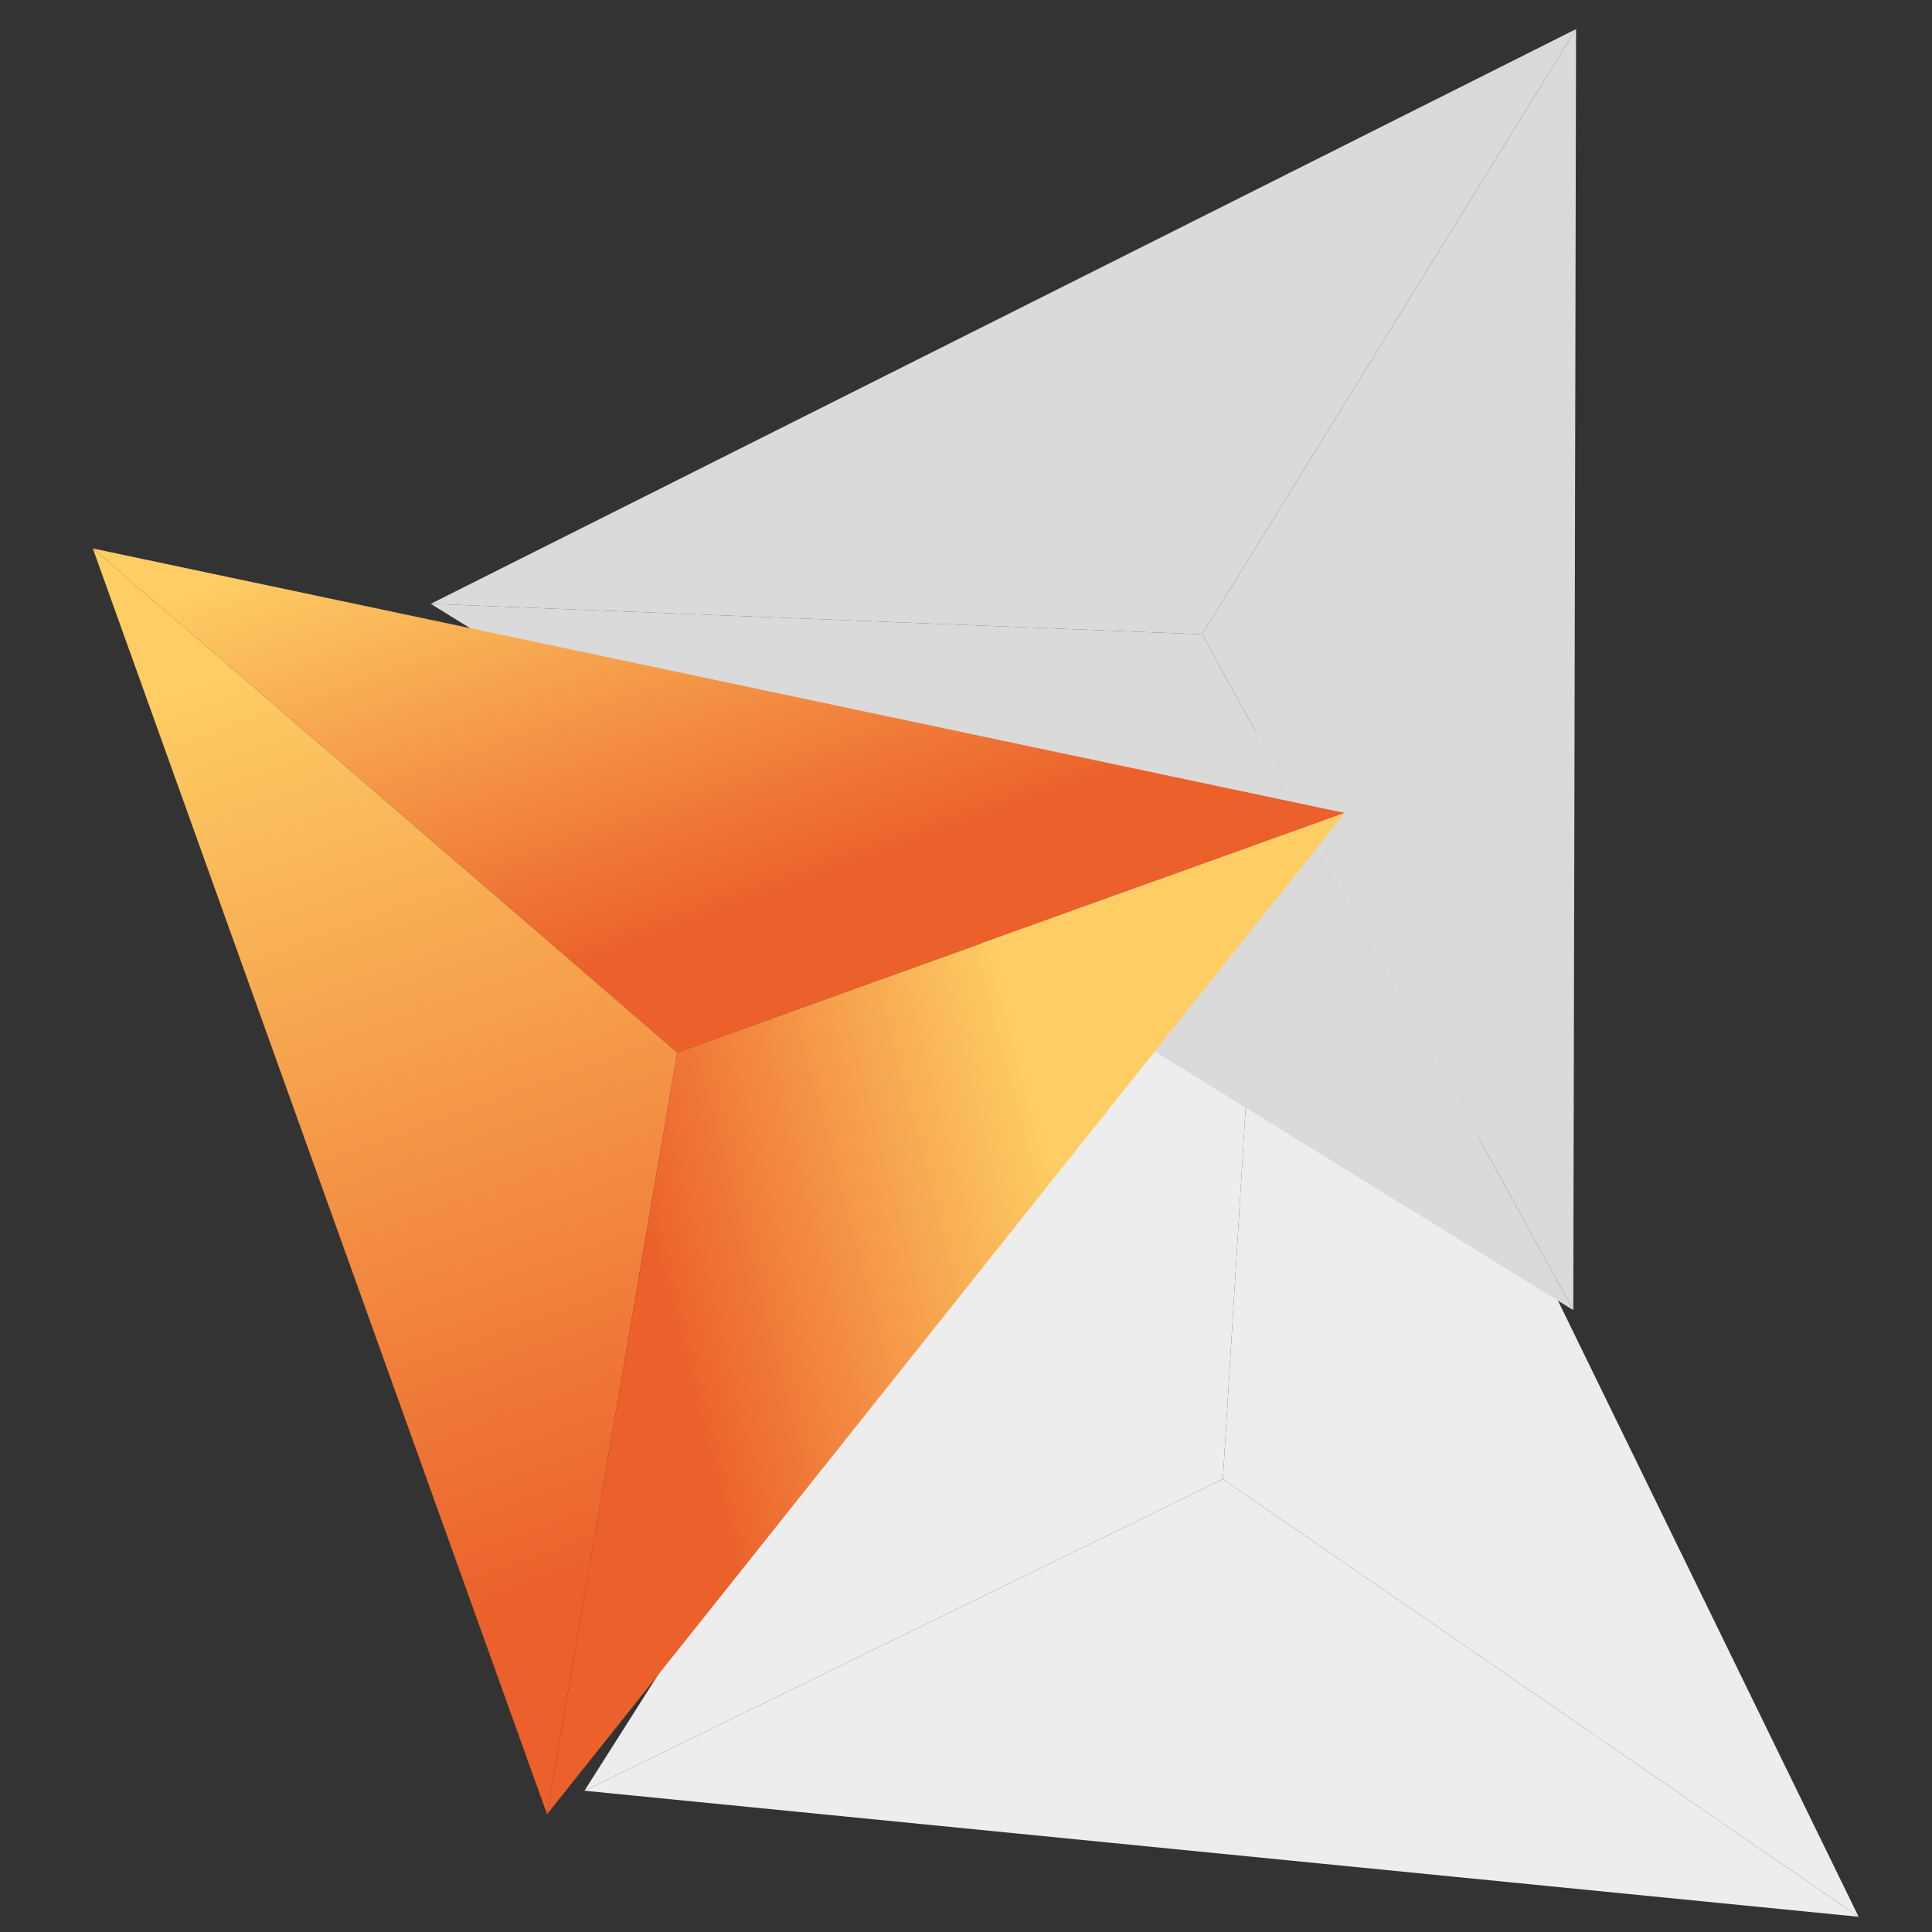
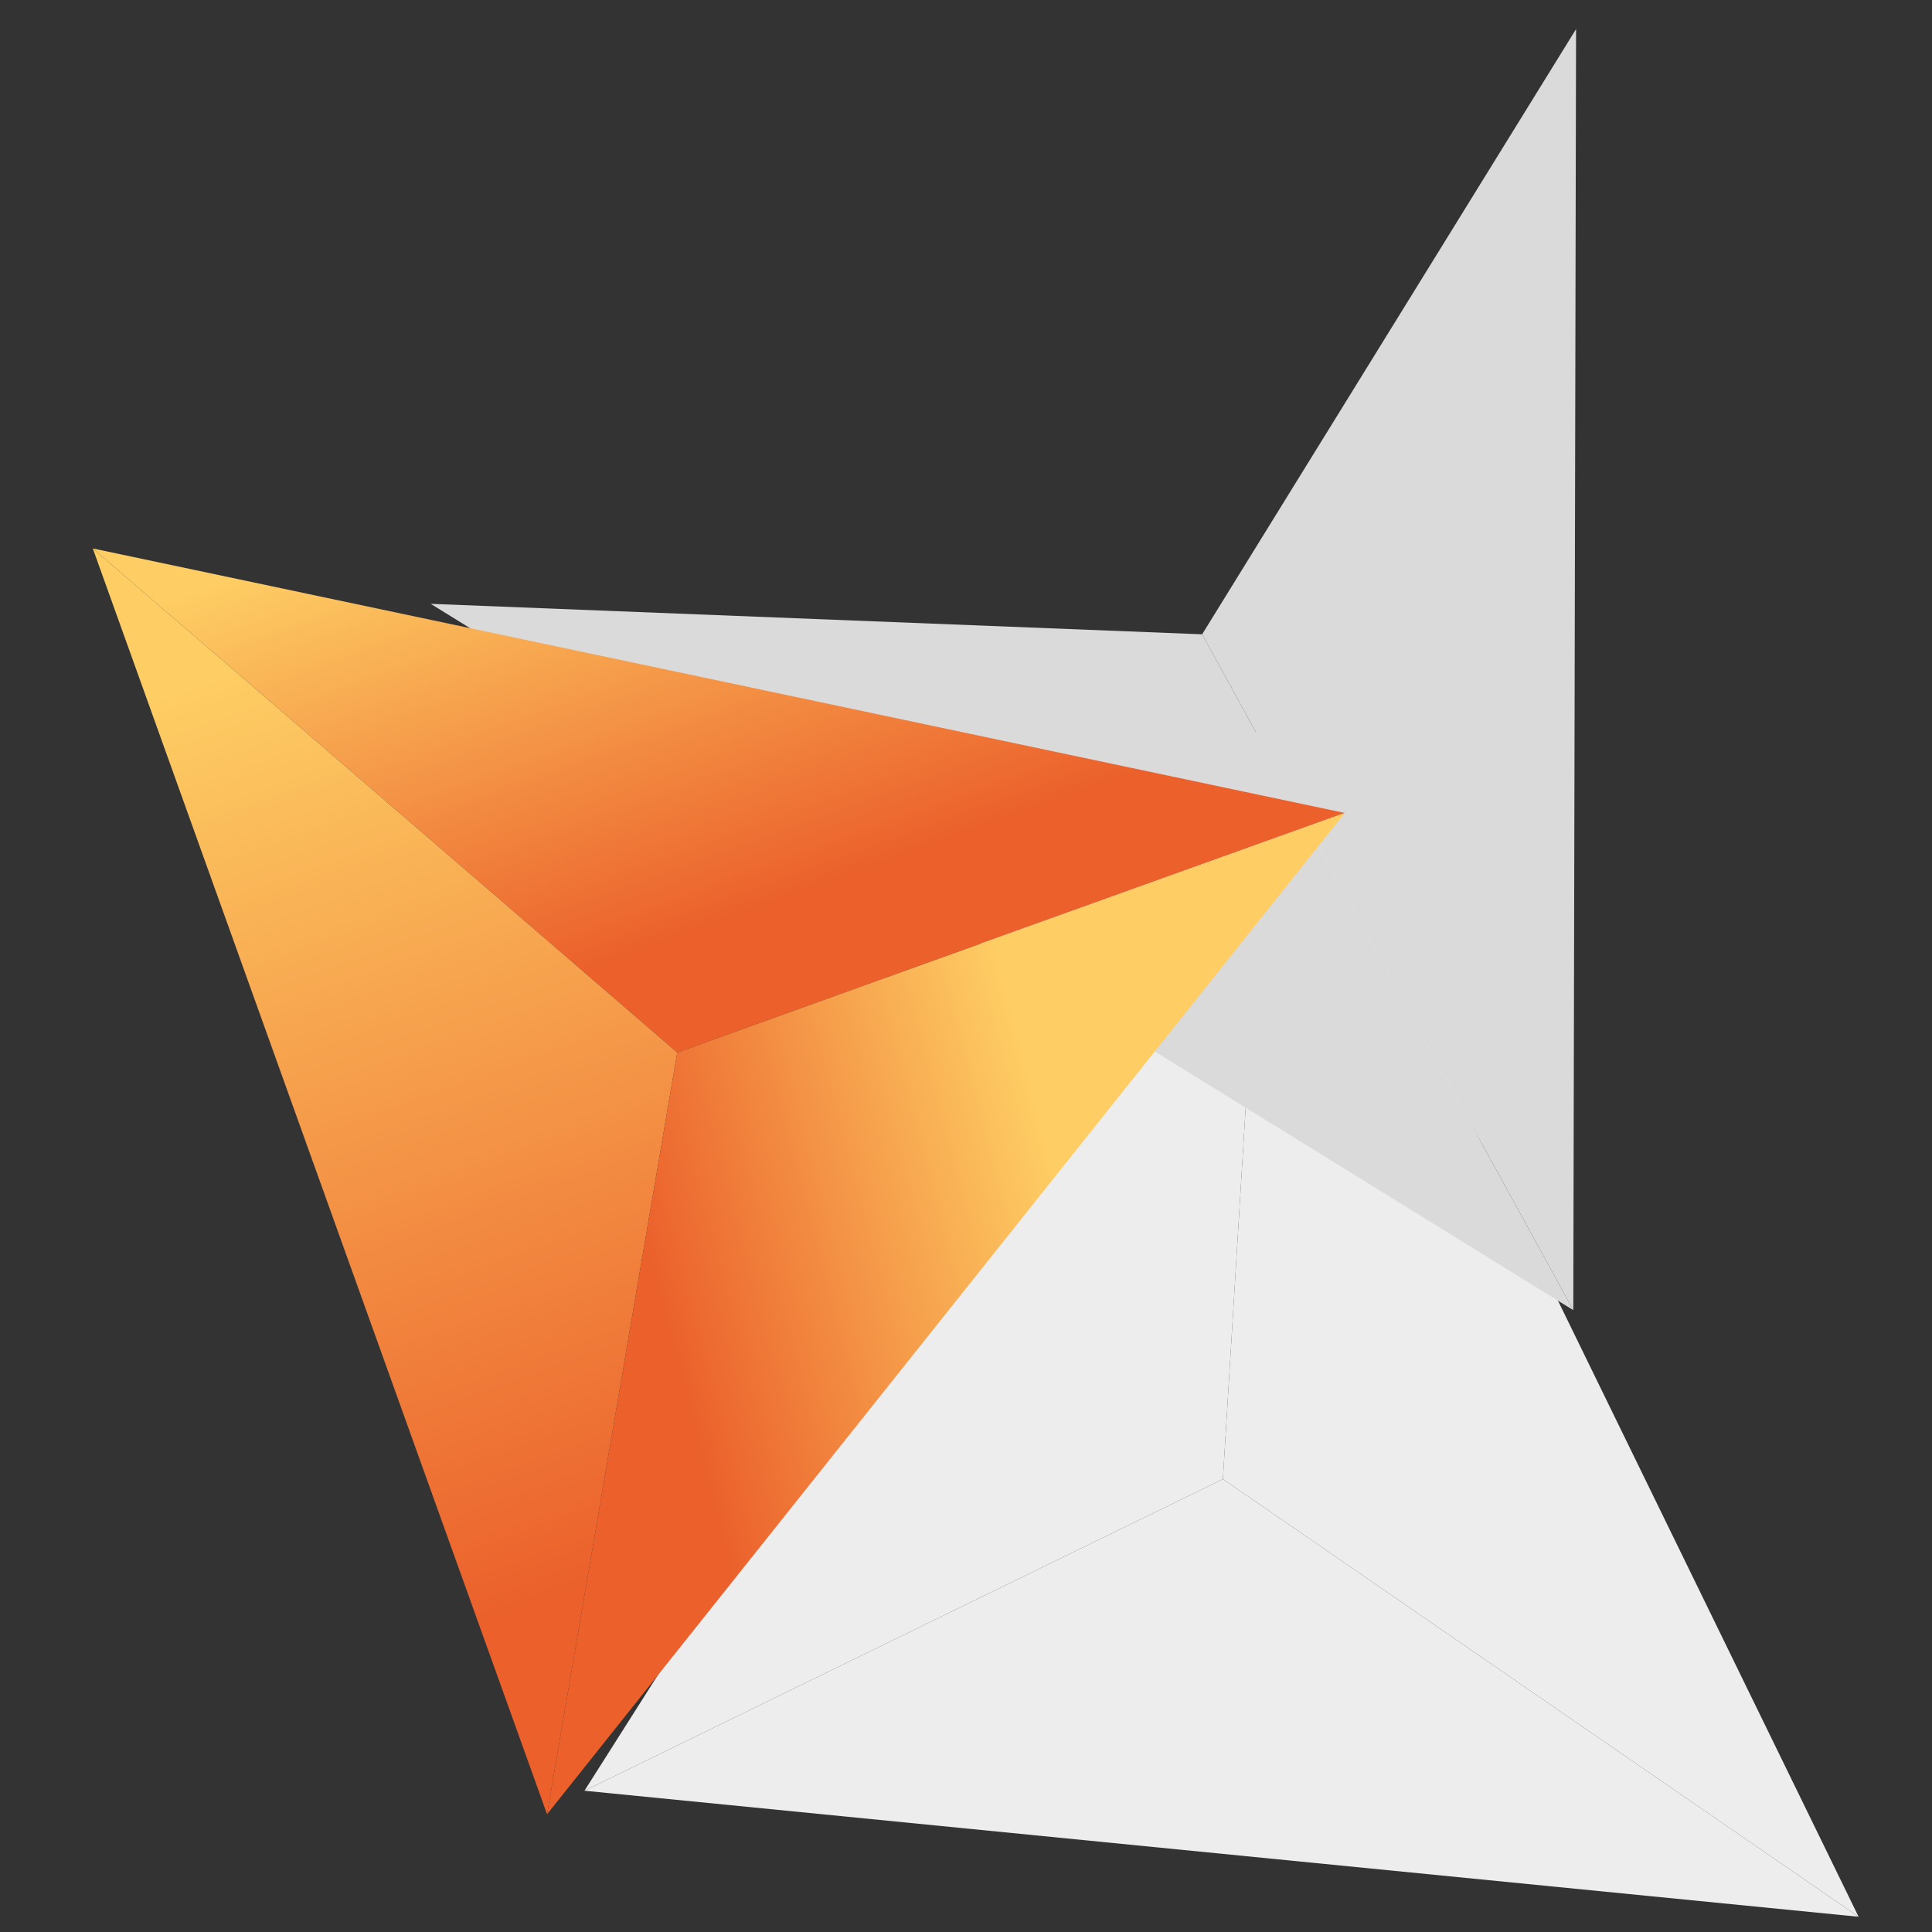
<svg xmlns="http://www.w3.org/2000/svg" version="1.1" id="Layer_1" x="0px" y="0px" viewBox="0 0 139.5 139.5" style="enable-background:new 0 0 139.5 139.5;" xml:space="preserve">
  <rect x="0" y="0" width="139.5" height="139.5" fill="#333333" stroke="none" />
  <style type="text/css">
	.st0{fill:#EDEDED;}
	.st1{fill:#DADADA;}
	.st2{fill:url(#SVGID_1_);}
	.st3{fill:url(#SVGID_00000096040252233549939050000007866042705586479289_);}
	.st4{fill:url(#SVGID_00000059290698963483499950000004528647709358704032_);}
</style>
  <g>
    <g>
      <polygon class="st0" points="42.2,129.3 88.3,106.8 134.2,138.4   " />
      <polygon class="st0" points="134.2,138.4 88.3,106.8 91.7,51.3   " />
      <polygon class="st0" points="91.7,51.3 88.3,106.8 42.2,129.3   " />
    </g>
    <g>
      <polygon class="st1" points="113.8,2.1 86.8,45.8 113.6,94.6   " />
      <polygon class="st1" points="113.6,94.6 86.8,45.8 31.1,43.6   " />
-       <polygon class="st1" points="31.1,43.6 86.8,45.8 113.8,2.1   " />
    </g>
    <g>
      <linearGradient id="SVGID_1_" gradientUnits="userSpaceOnUse" x1="-274.196" y1="-2490.042" x2="-225.691" y2="-2490.042" gradientTransform="matrix(-0.339 -0.941 -0.941 0.339 -2376.054 656.922)">
        <stop offset="0.135" style="stop-color:#EB602B" />
        <stop offset="0.873" style="stop-color:#FECE64" />
      </linearGradient>
      <polygon class="st2" points="97.1,58.7 48.9,76 6.7,39.6   " />
      <linearGradient id="SVGID_00000052805593850426150710000012292899711118530179_" gradientUnits="userSpaceOnUse" x1="-322.651" y1="-2464.442" x2="-225.549" y2="-2464.442" gradientTransform="matrix(-0.339 -0.941 -0.941 0.339 -2376.054 656.922)">
        <stop offset="0.135" style="stop-color:#EB602B" />
        <stop offset="0.873" style="stop-color:#FECE64" />
      </linearGradient>
      <polygon style="fill:url(#SVGID_00000052805593850426150710000012292899711118530179_);" points="6.7,39.6 48.9,76 39.5,131   " />
      <linearGradient id="SVGID_00000169555979505985751490000018423502539335534472_" gradientUnits="userSpaceOnUse" x1="991.531" y1="-2240.643" x2="1007.464" y2="-2278.579" gradientTransform="matrix(0.141 -0.99 -0.99 -0.141 -2314.49 766.523)">
        <stop offset="0.135" style="stop-color:#EB602B" />
        <stop offset="0.873" style="stop-color:#FECE64" />
      </linearGradient>
      <polygon style="fill:url(#SVGID_00000169555979505985751490000018423502539335534472_);" points="39.5,131 48.9,76 97.1,58.7       " />
    </g>
  </g>
</svg>